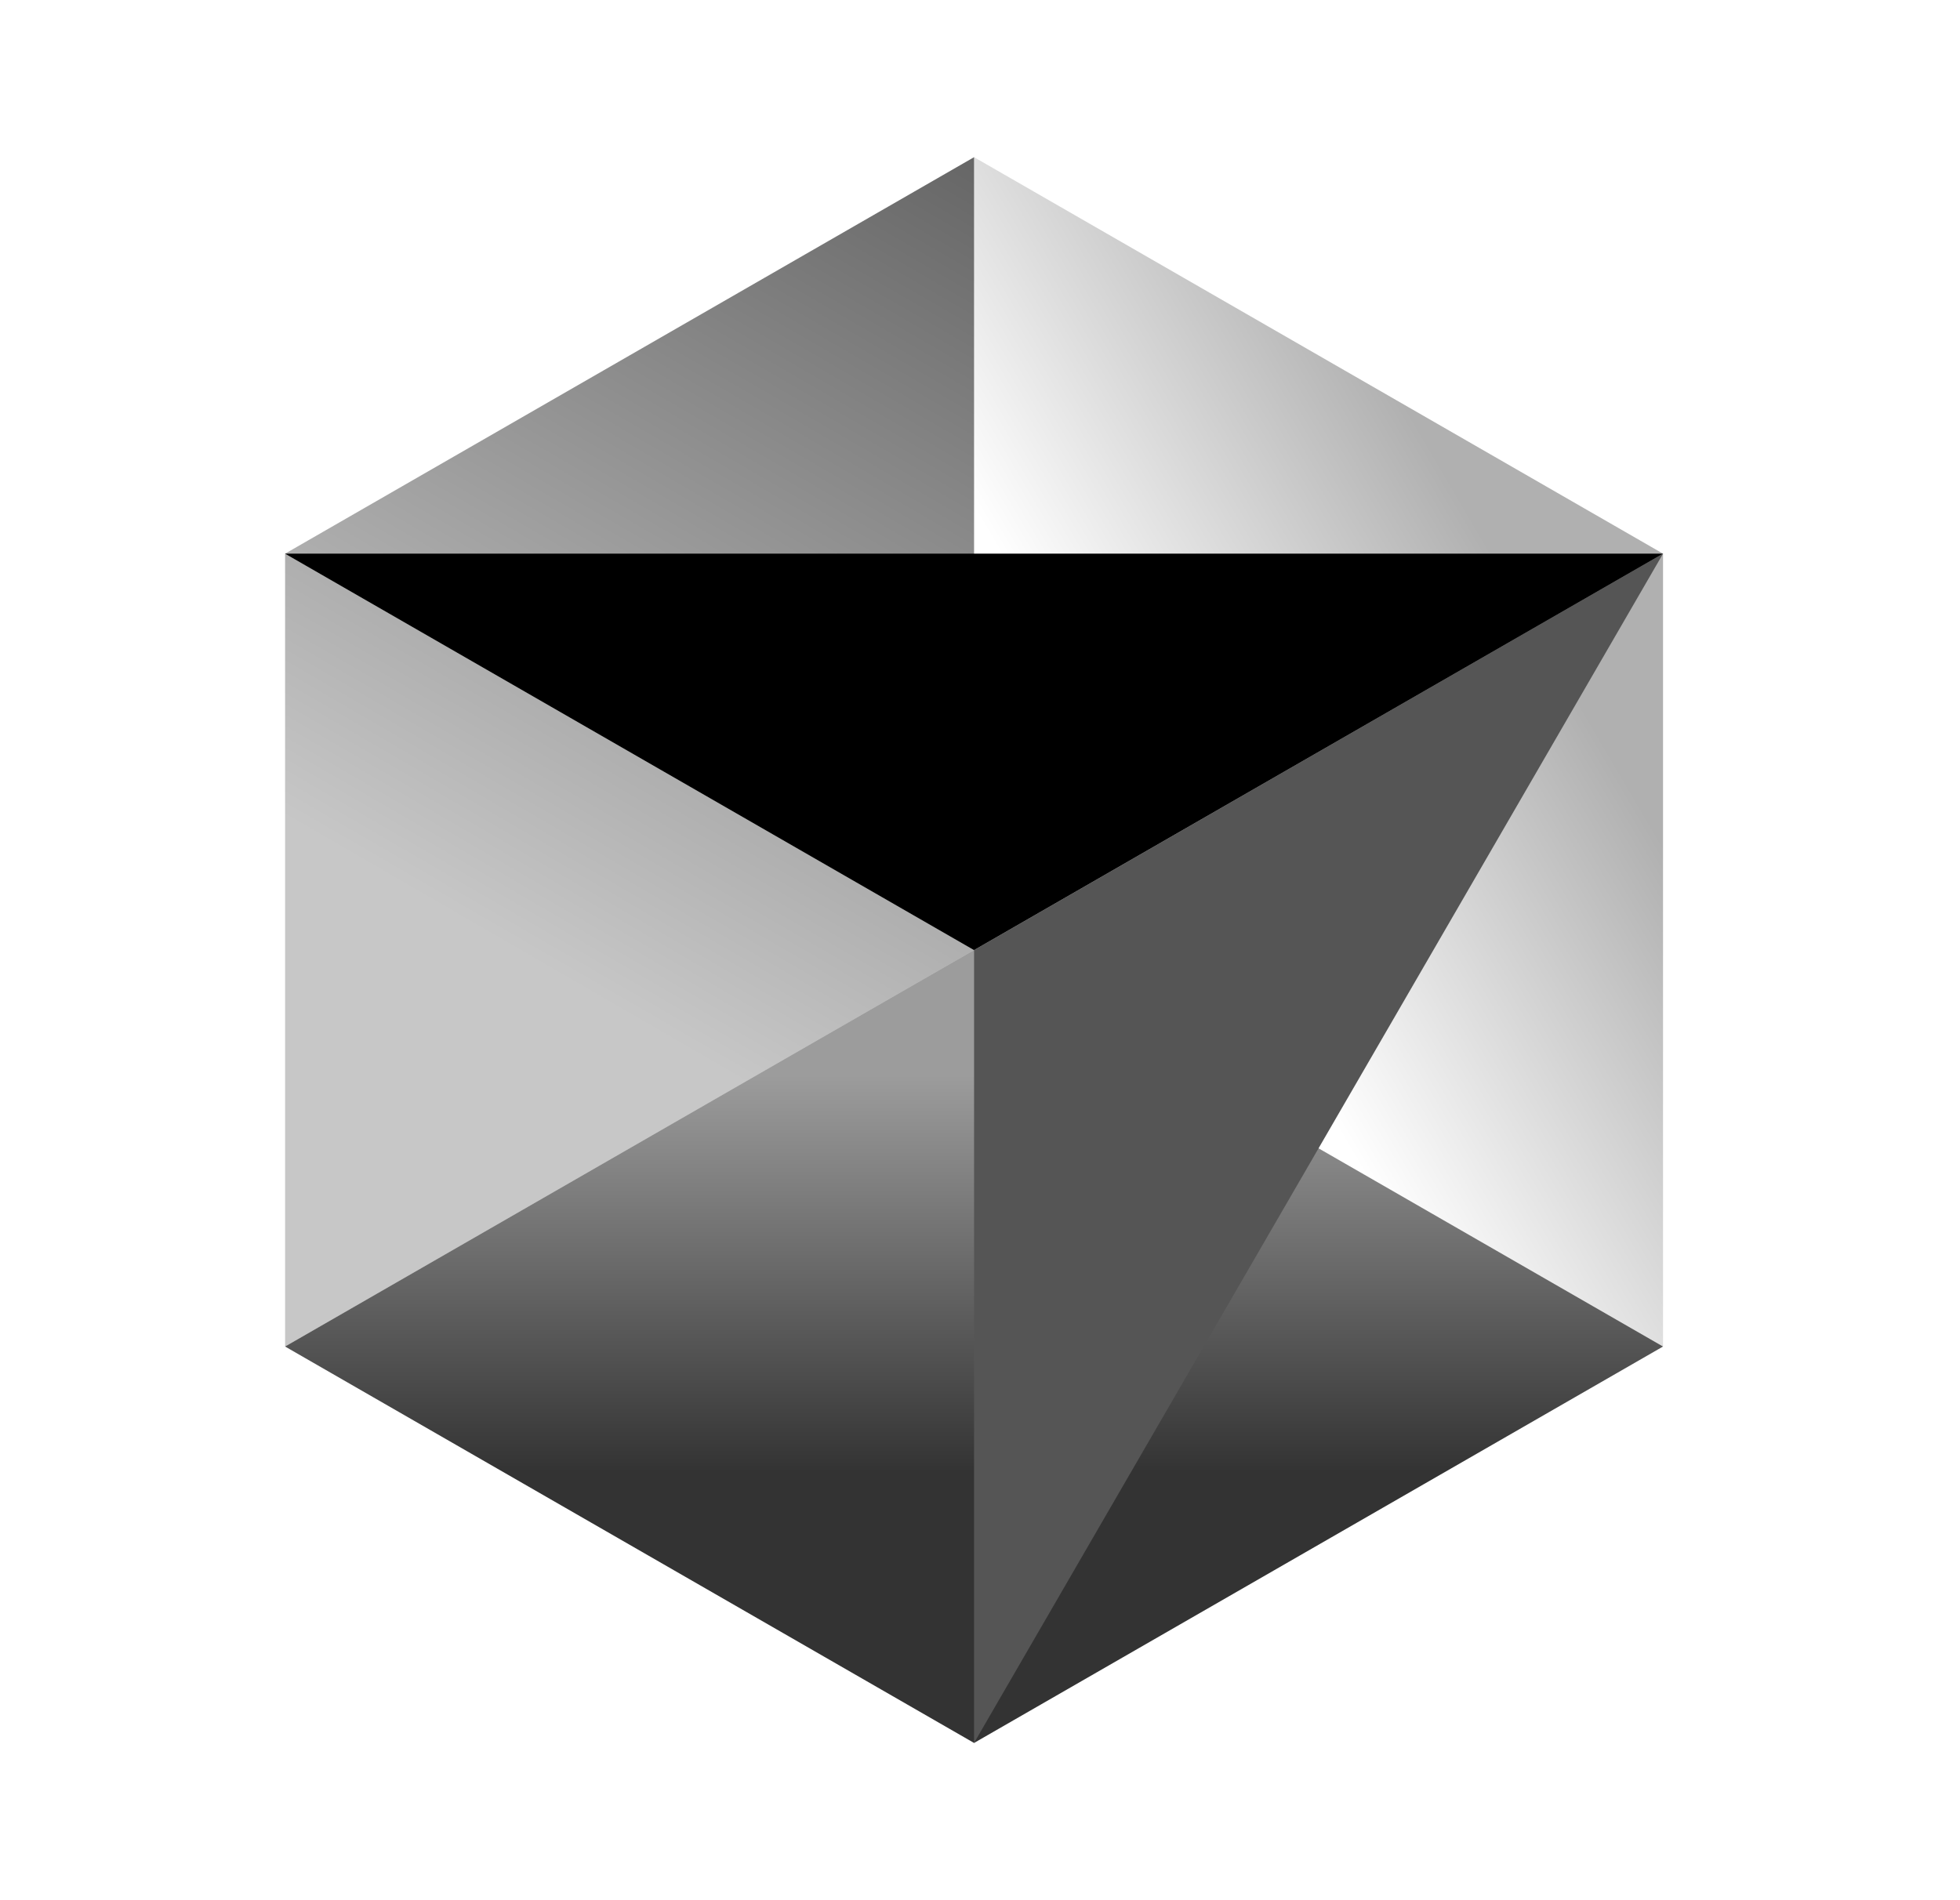
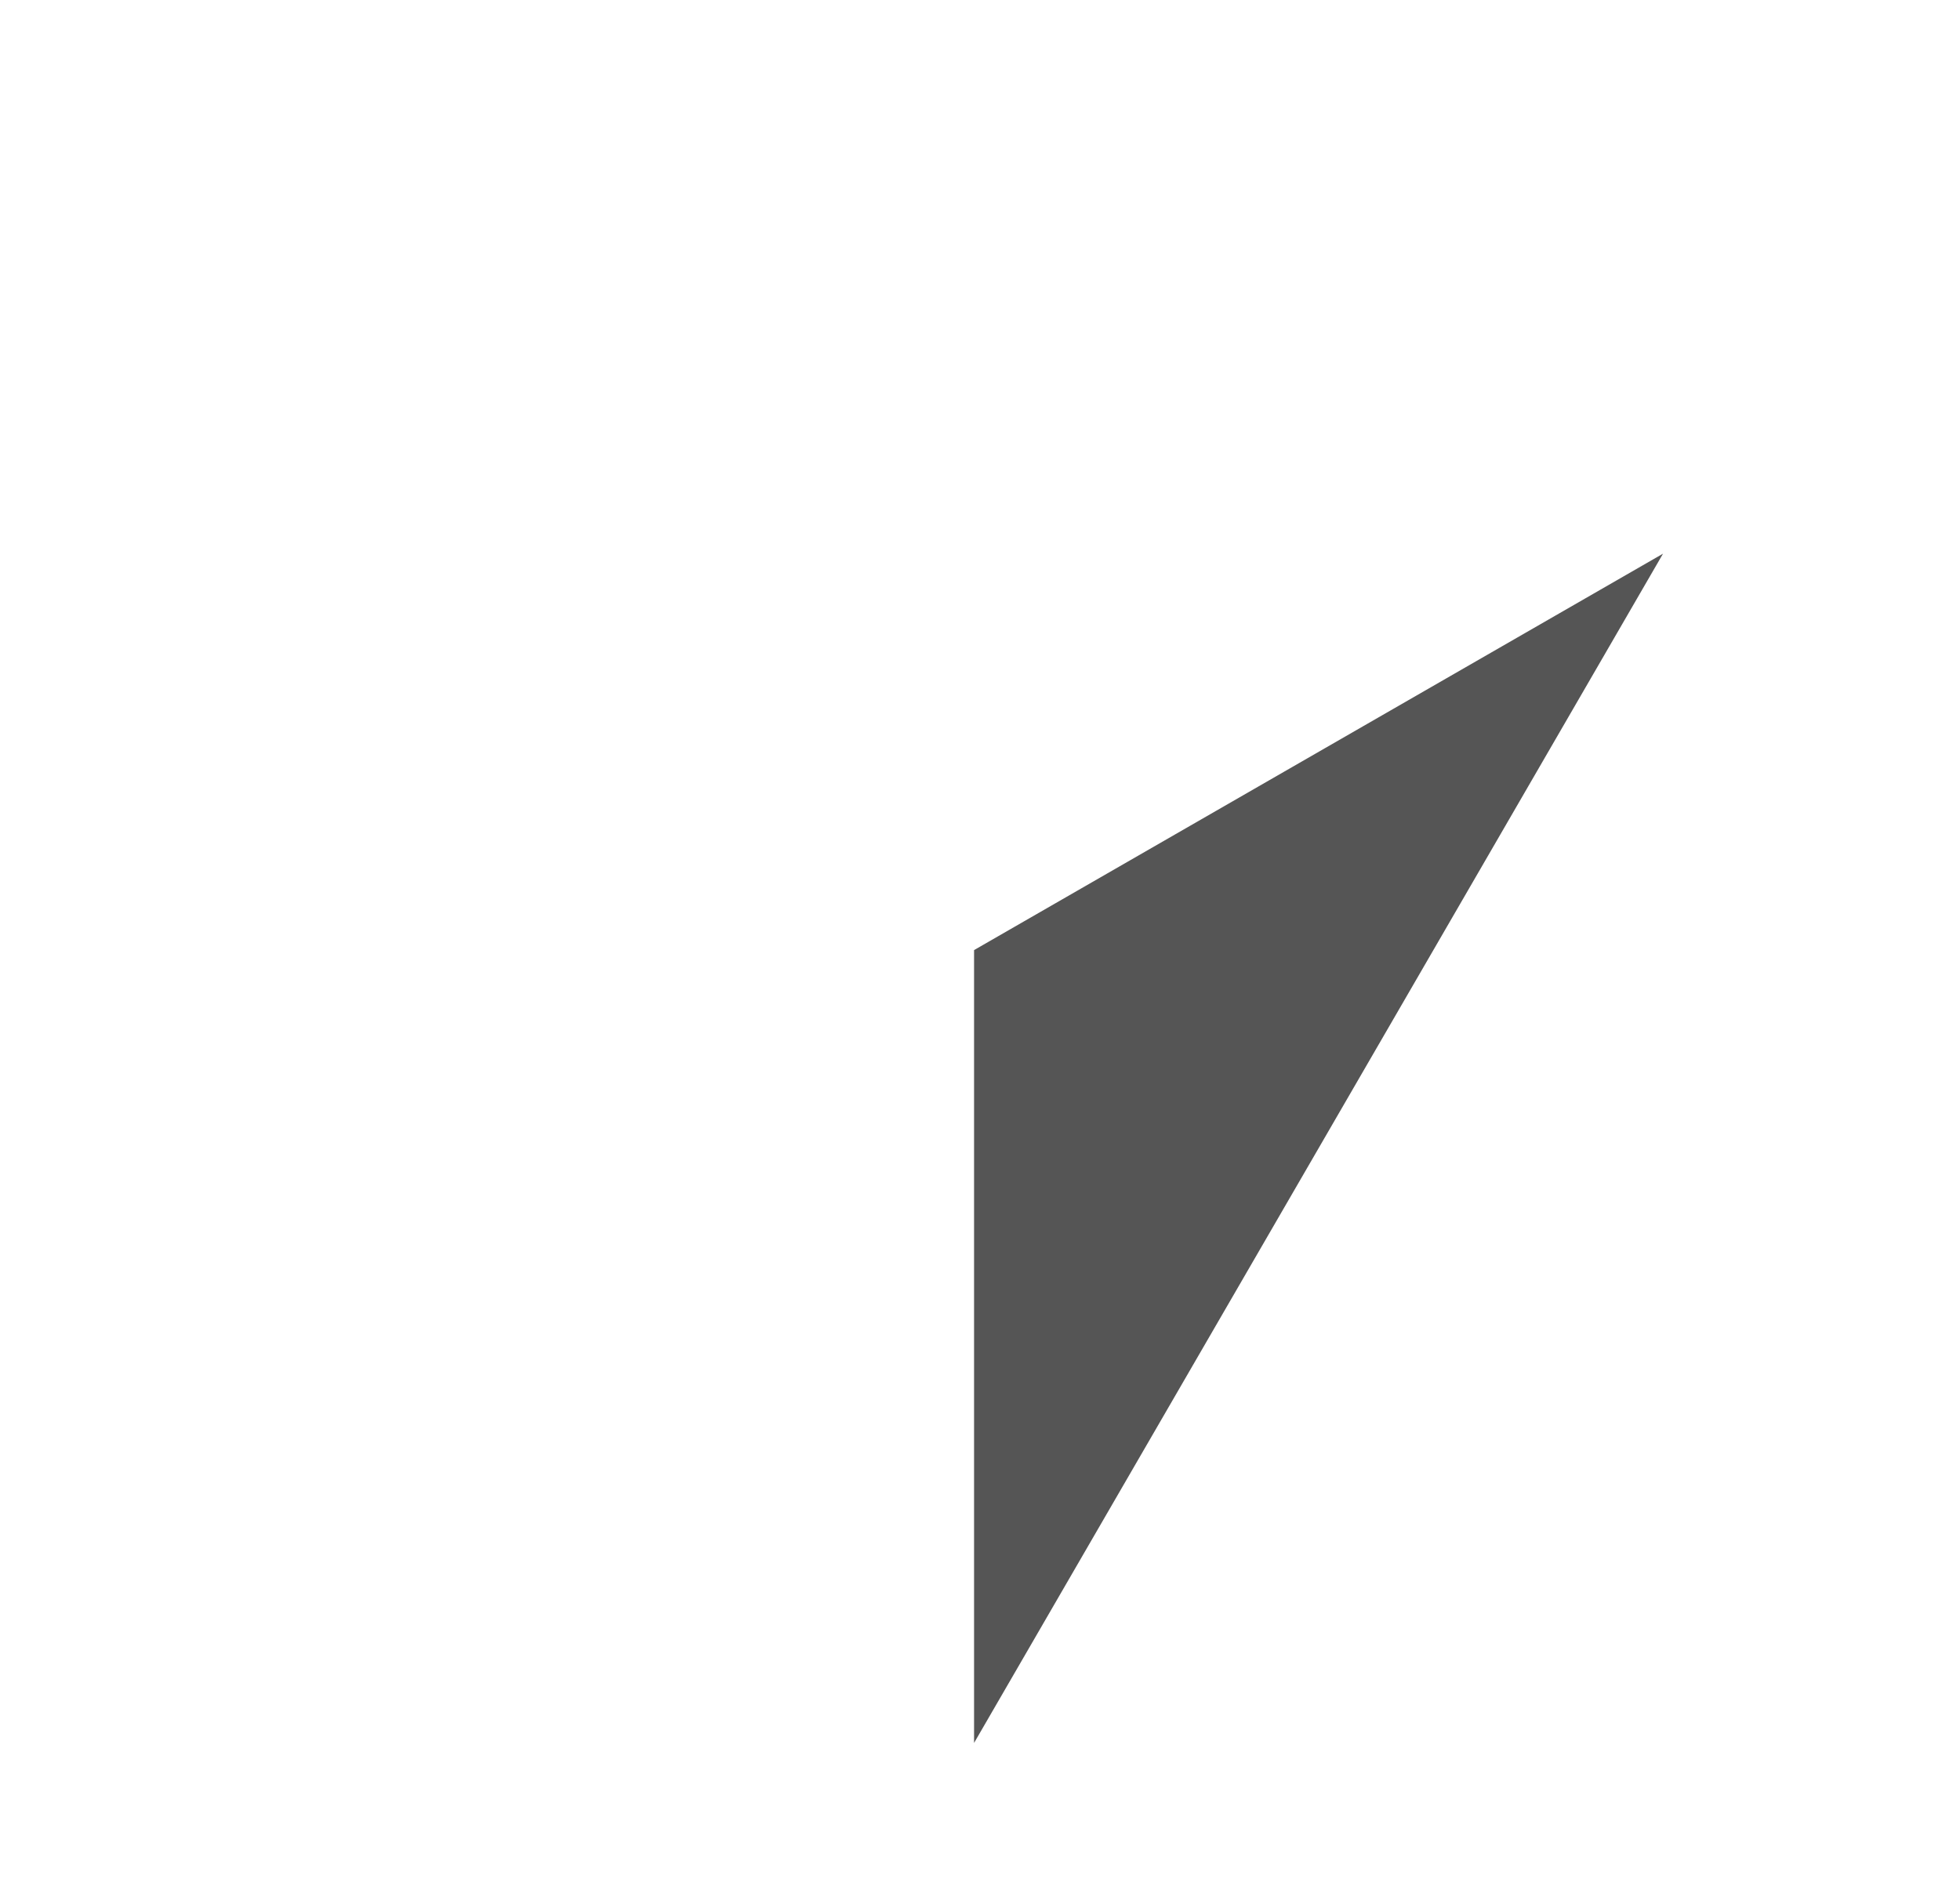
<svg xmlns="http://www.w3.org/2000/svg" width="33" height="32" viewBox="0 0 33 32" fill="none">
-   <path d="M16.4 29.352L28 22.676L16.4 16L4.8 22.676L16.4 29.352Z" fill="url(#paint0_linear_14426_11076)" />
-   <path d="M28 22.676V9.324L16.4 2.647V16L28 22.676Z" fill="url(#paint1_linear_14426_11076)" />
-   <path d="M16.4 2.647L4.8 9.324V22.676L16.4 16V2.647Z" fill="url(#paint2_linear_14426_11076)" />
  <path d="M28 9.324L16.4 29.352V16L28 9.324Z" fill="#555555" />
-   <path d="M28 9.324L16.4 16L4.8 9.324H28Z" fill="black" />
  <defs>
    <linearGradient id="paint0_linear_14426_11076" x1="16.4" y1="16" x2="16.4" y2="29.352" gradientUnits="userSpaceOnUse">
      <stop offset="0.16" stop-opacity="0.39" />
      <stop offset="0.658" stop-opacity="0.8" />
    </linearGradient>
    <linearGradient id="paint1_linear_14426_11076" x1="28" y1="9.365" x2="16.4" y2="16.167" gradientUnits="userSpaceOnUse">
      <stop offset="0.182" stop-opacity="0.31" />
      <stop offset="0.715" stop-opacity="0" />
    </linearGradient>
    <linearGradient id="paint2_linear_14426_11076" x1="16.4" y1="2.647" x2="4.8" y2="22.676" gradientUnits="userSpaceOnUse">
      <stop stop-opacity="0.6" />
      <stop offset="0.667" stop-opacity="0.22" />
    </linearGradient>
  </defs>
</svg>